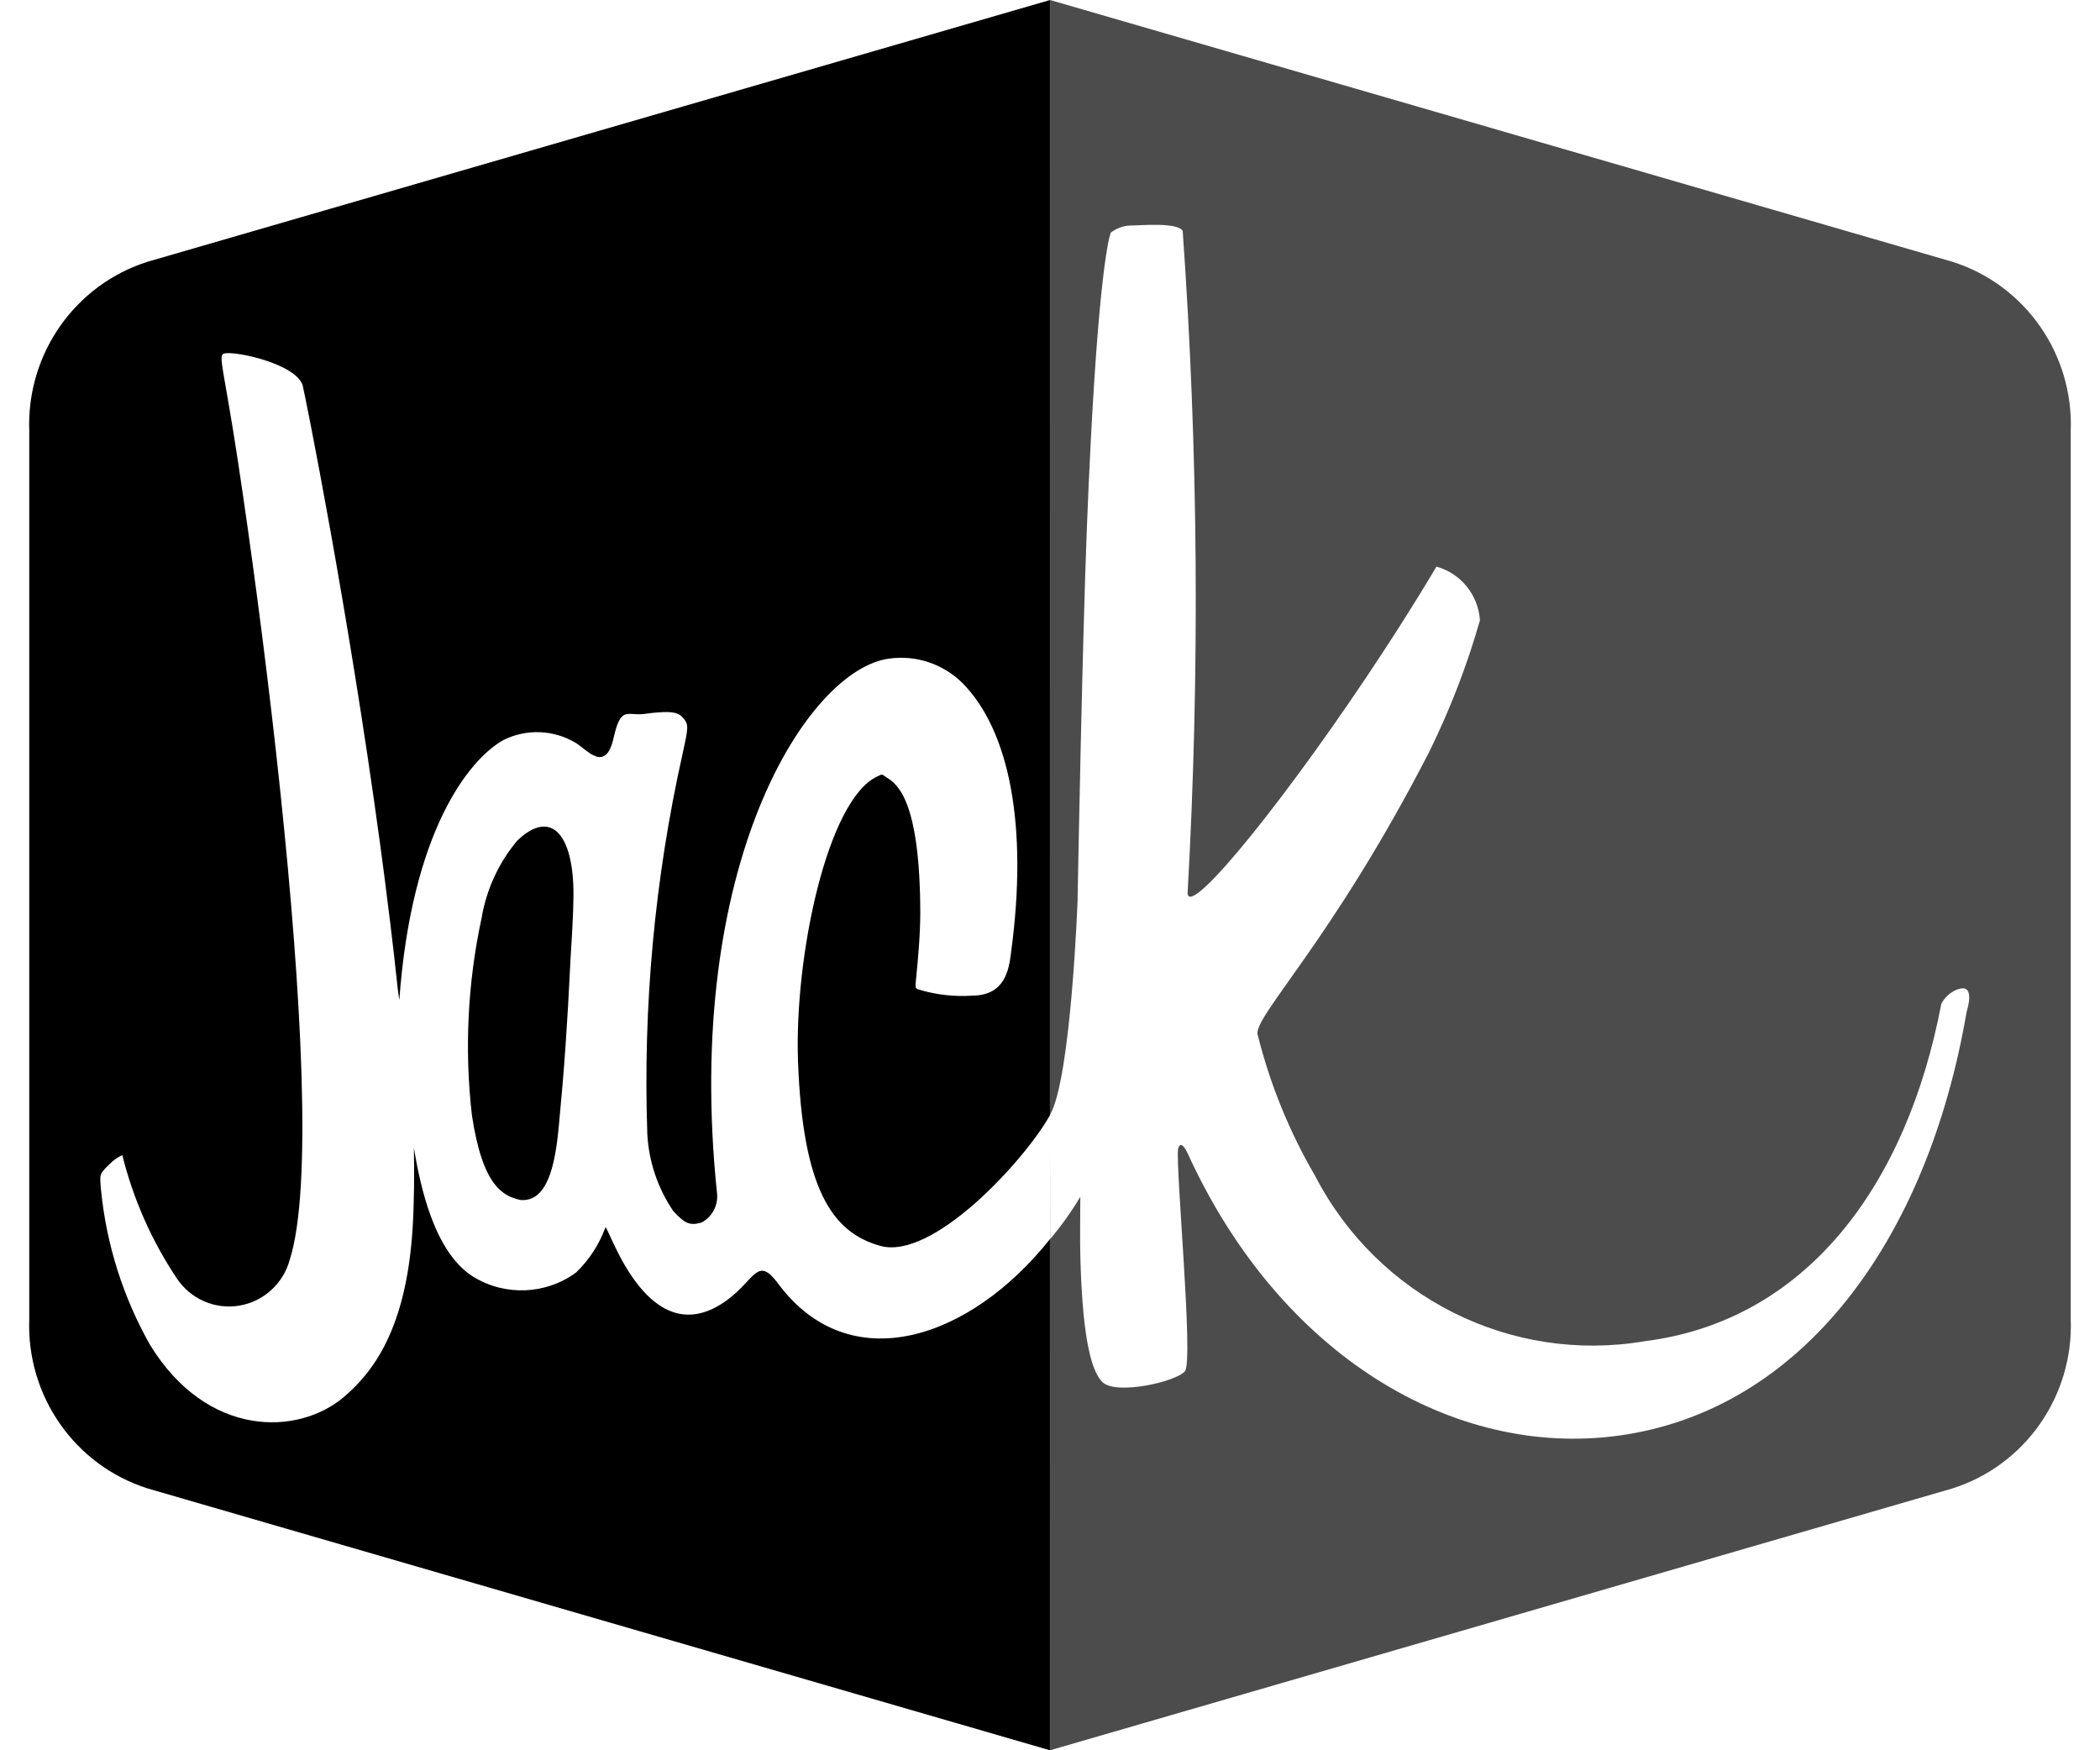
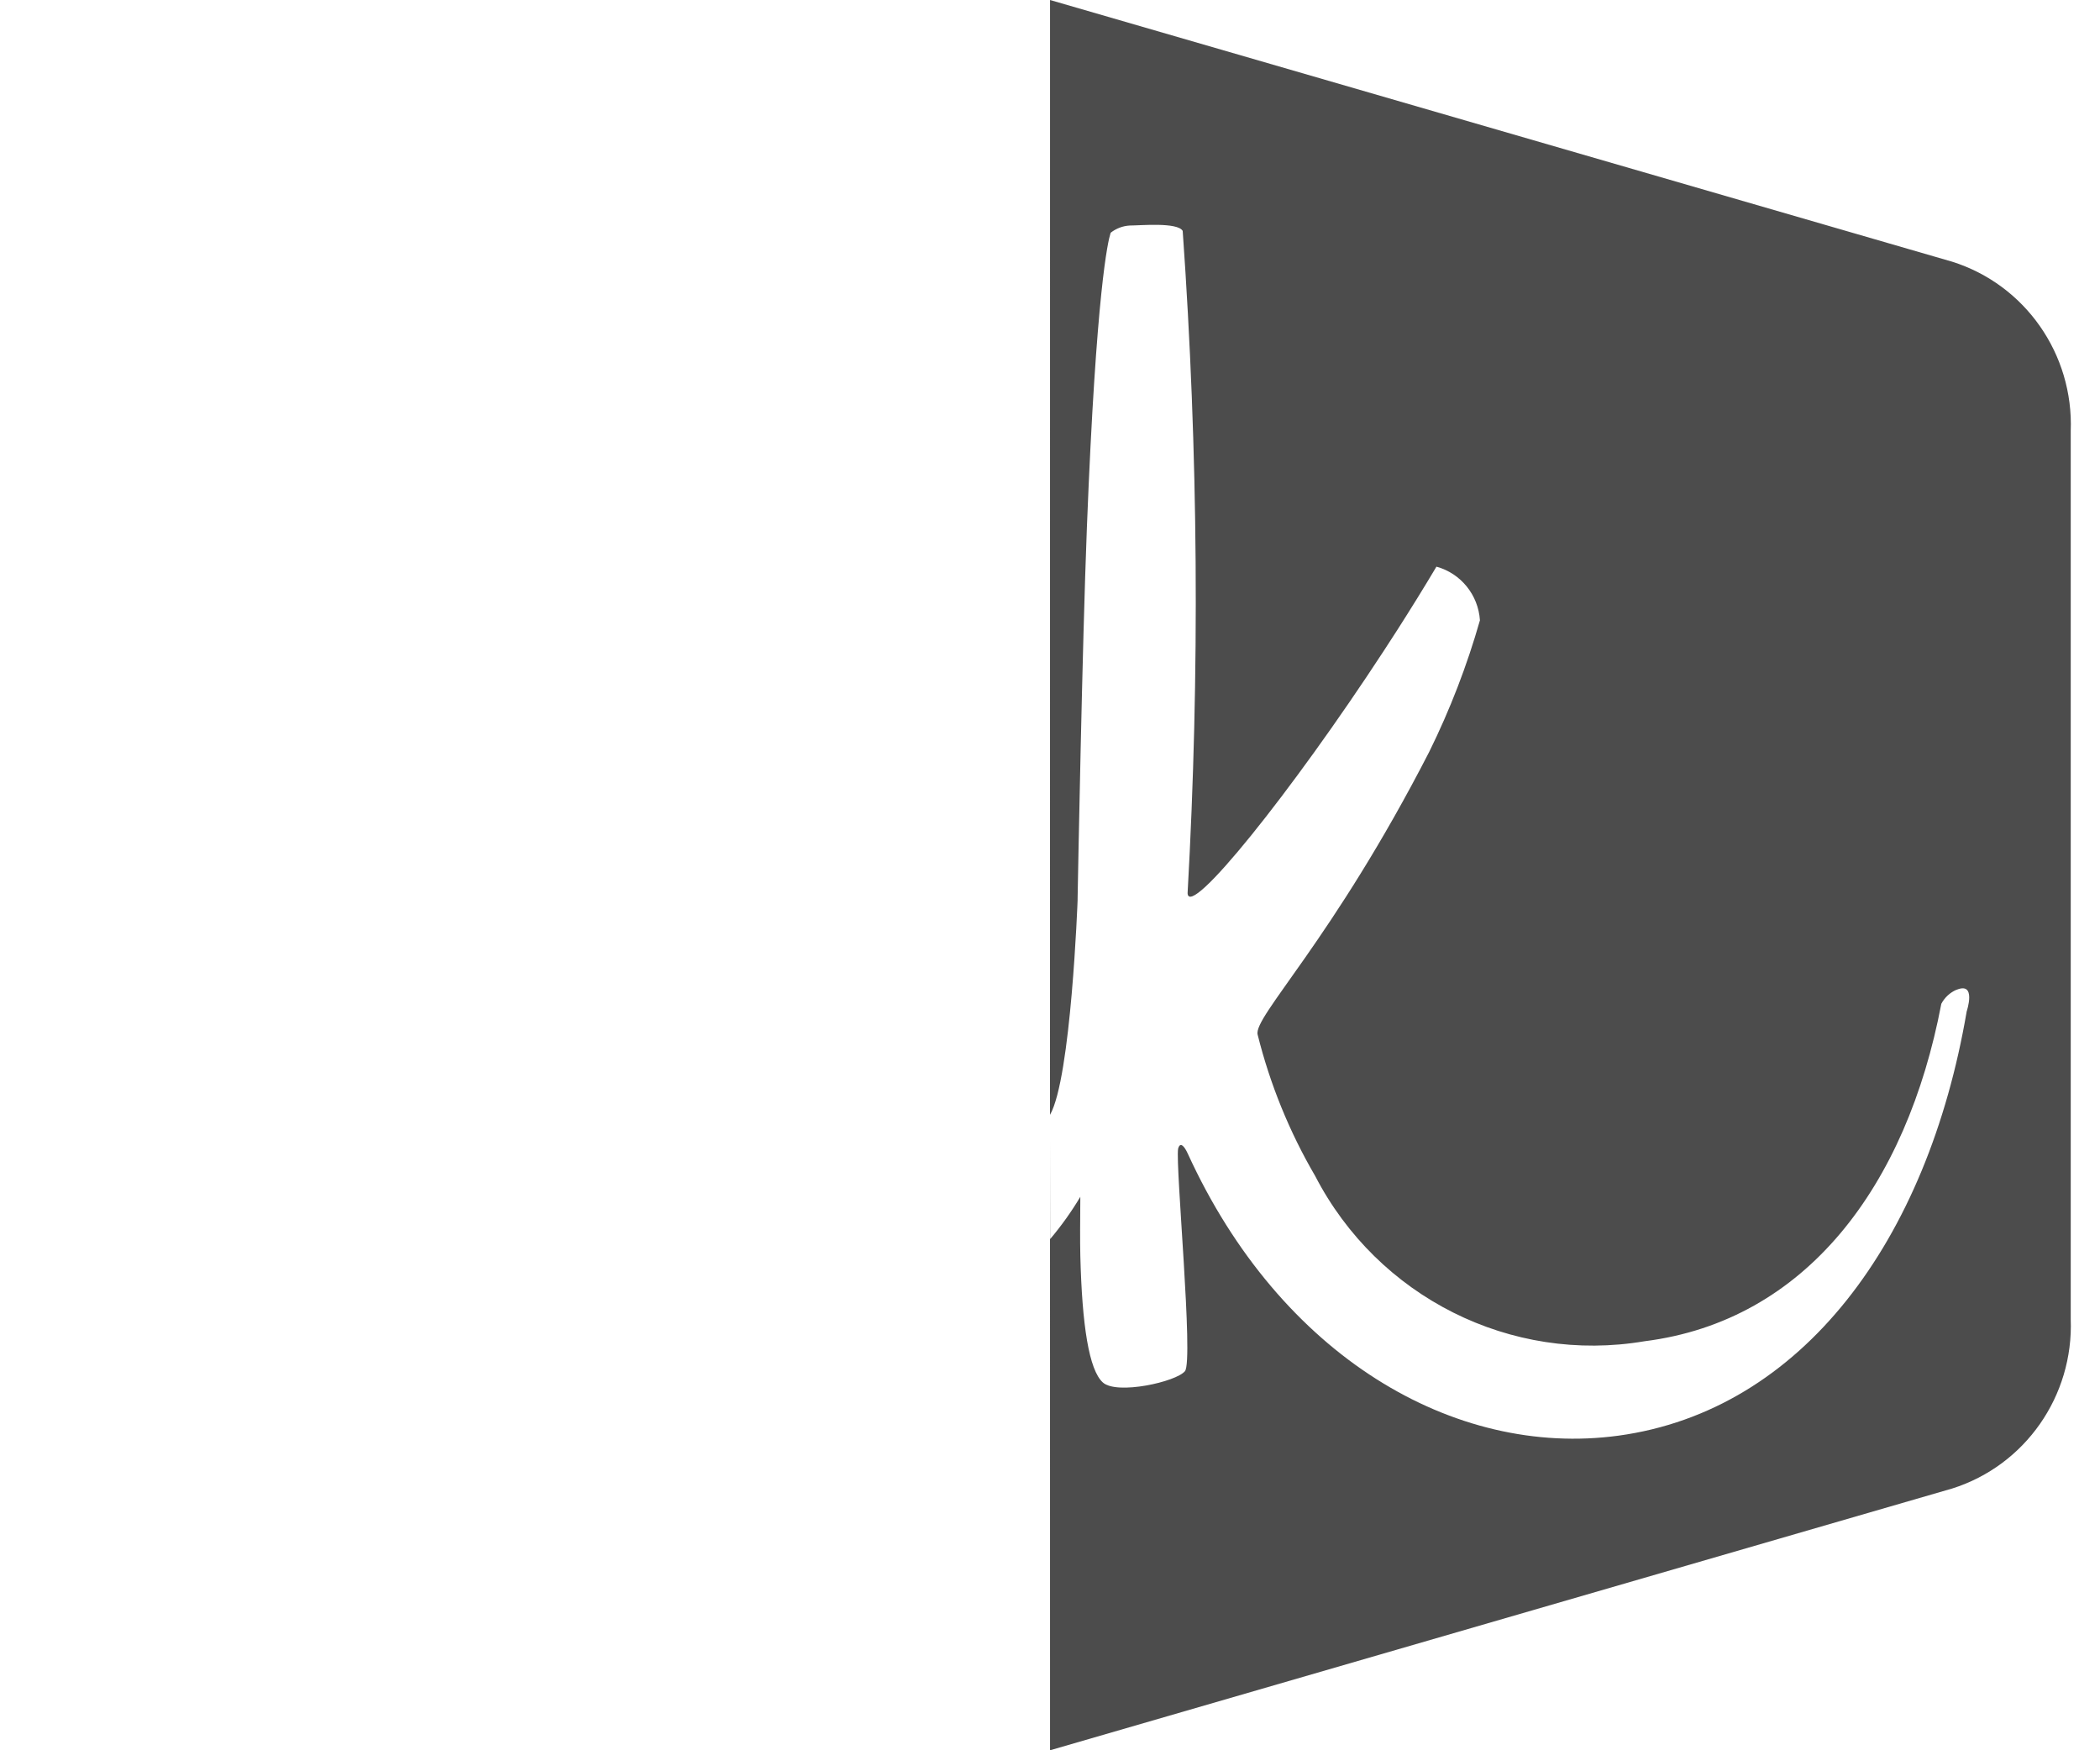
<svg xmlns="http://www.w3.org/2000/svg" width="48" height="40" viewBox="0 0 48 40" fill="none">
-   <path d="M23.999 0.001V25.484L23.967 25.542C23.357 26.584 21.311 28.8 20.123 28.473C19.011 28.168 18.345 27.151 18.24 24.246C18.155 21.857 18.909 18.285 20.047 17.747C20.182 17.683 20.143 17.688 20.268 17.769C20.497 17.915 21.03 18.256 21.035 20.866C21.035 21.379 20.976 21.985 20.945 22.307C20.917 22.579 20.917 22.579 20.98 22.608C21.382 22.733 21.803 22.782 22.223 22.754C22.979 22.75 23.059 22.148 23.108 21.789L23.111 21.756C23.502 18.875 23.074 16.694 21.997 15.608C21.557 15.174 20.944 14.968 20.333 15.05C18.463 15.283 15.6 19.759 16.391 27.289C16.413 27.56 16.27 27.818 16.03 27.941C15.76 28.016 15.65 27.959 15.388 27.675C15.036 27.157 14.831 26.551 14.796 25.923C14.694 23.003 14.964 20.081 15.601 17.23C15.736 16.609 15.75 16.558 15.601 16.393C15.481 16.257 15.271 16.257 14.905 16.293L14.71 16.318C14.326 16.36 14.19 16.129 14.024 16.867C13.841 17.68 13.417 17.131 13.159 16.977C12.654 16.675 12.032 16.651 11.506 16.913C10.715 17.356 9.407 19.002 9.127 22.856C9.108 22.72 9.092 22.616 9.088 22.568C9.062 22.325 9.035 22.083 9.008 21.84L8.922 21.111C8.878 20.746 8.832 20.382 8.785 20.02L8.689 19.297C7.957 13.9 6.975 9.04 6.919 8.81C6.767 8.314 5.381 8.016 5.128 8.078C4.973 8.114 5.11 8.374 5.443 10.57C5.728 12.459 6.047 14.822 6.314 17.23L6.412 18.134C6.887 22.658 7.144 27.152 6.624 28.785C6.476 29.336 6.022 29.749 5.463 29.839C4.904 29.93 4.345 29.681 4.034 29.204C3.463 28.348 3.044 27.398 2.795 26.397C2.683 26.451 2.581 26.525 2.494 26.614C2.267 26.835 2.278 26.832 2.309 27.196C2.432 28.443 2.815 29.65 3.431 30.738C4.736 32.864 6.817 32.818 7.866 31.921C8.516 31.366 9.283 30.389 9.43 28.086C9.469 27.469 9.471 26.784 9.46 26.235C9.605 27.093 9.917 28.619 10.823 29.182C11.555 29.626 12.479 29.586 13.169 29.08C13.468 28.792 13.697 28.438 13.84 28.047C13.934 28.084 14.842 31.015 16.623 29.709C17.265 29.232 17.311 28.695 17.785 29.334C19.424 31.54 22.179 30.609 23.999 28.318L23.999 40L3.378 34.017C1.712 33.491 0.602 31.904 0.669 30.145V9.852C0.602 8.092 1.713 6.505 3.38 5.98L23.999 0.001ZM13.108 20.46C13.101 21.106 13.049 21.703 13.036 21.996L13.037 21.992C12.965 23.453 12.902 24.381 12.773 25.734C12.69 26.633 12.511 27.475 11.896 27.424C11.498 27.334 11.031 27.114 10.786 25.483C10.614 23.98 10.689 22.458 11.008 20.979C11.118 20.326 11.4 19.714 11.825 19.209C12.621 18.452 13.116 19.114 13.108 20.46Z" fill="black" />
  <path opacity="0.7" d="M24.001 0L44.622 5.981C46.288 6.506 47.399 8.093 47.331 9.853V30.145C47.398 31.904 46.289 33.49 44.624 34.017L24.001 40L24 26.049L24.003 28.318C24.259 28.015 24.49 27.692 24.693 27.351C24.689 27.843 24.685 28.373 24.693 28.697C24.733 30.284 24.89 31.309 25.209 31.595C25.529 31.882 26.887 31.58 27.085 31.335C27.284 31.091 26.865 26.653 26.928 26.254C26.972 26.086 27.068 26.186 27.149 26.364C29.261 30.987 33.233 33.321 36.992 32.81C41.188 32.237 44.058 28.356 44.953 23.114C44.953 23.114 45.185 22.424 44.718 22.622V22.62C44.57 22.684 44.449 22.797 44.373 22.94C43.58 27.104 41.28 30.187 37.59 30.652C34.535 31.17 31.495 29.646 30.061 26.875C29.472 25.867 29.029 24.779 28.746 23.645C28.643 23.236 30.447 21.505 32.667 17.184C33.143 16.219 33.532 15.212 33.827 14.176C33.789 13.595 33.39 13.103 32.833 12.95C32.549 13.428 32.249 13.911 31.943 14.39L31.634 14.867C29.513 18.114 27.174 21.016 27.145 20.413C27.427 15.371 27.39 10.315 27.033 5.277C26.915 5.073 26.063 5.154 25.826 5.154C25.667 5.162 25.515 5.219 25.389 5.317C25.389 5.317 25.388 5.319 25.386 5.325L25.38 5.342C25.328 5.507 25.057 6.604 24.843 12.059C24.737 14.769 24.64 20.027 24.631 20.533L24.631 20.573C24.631 20.573 24.482 24.643 24 25.478L24.001 0Z" fill="black" />
</svg>